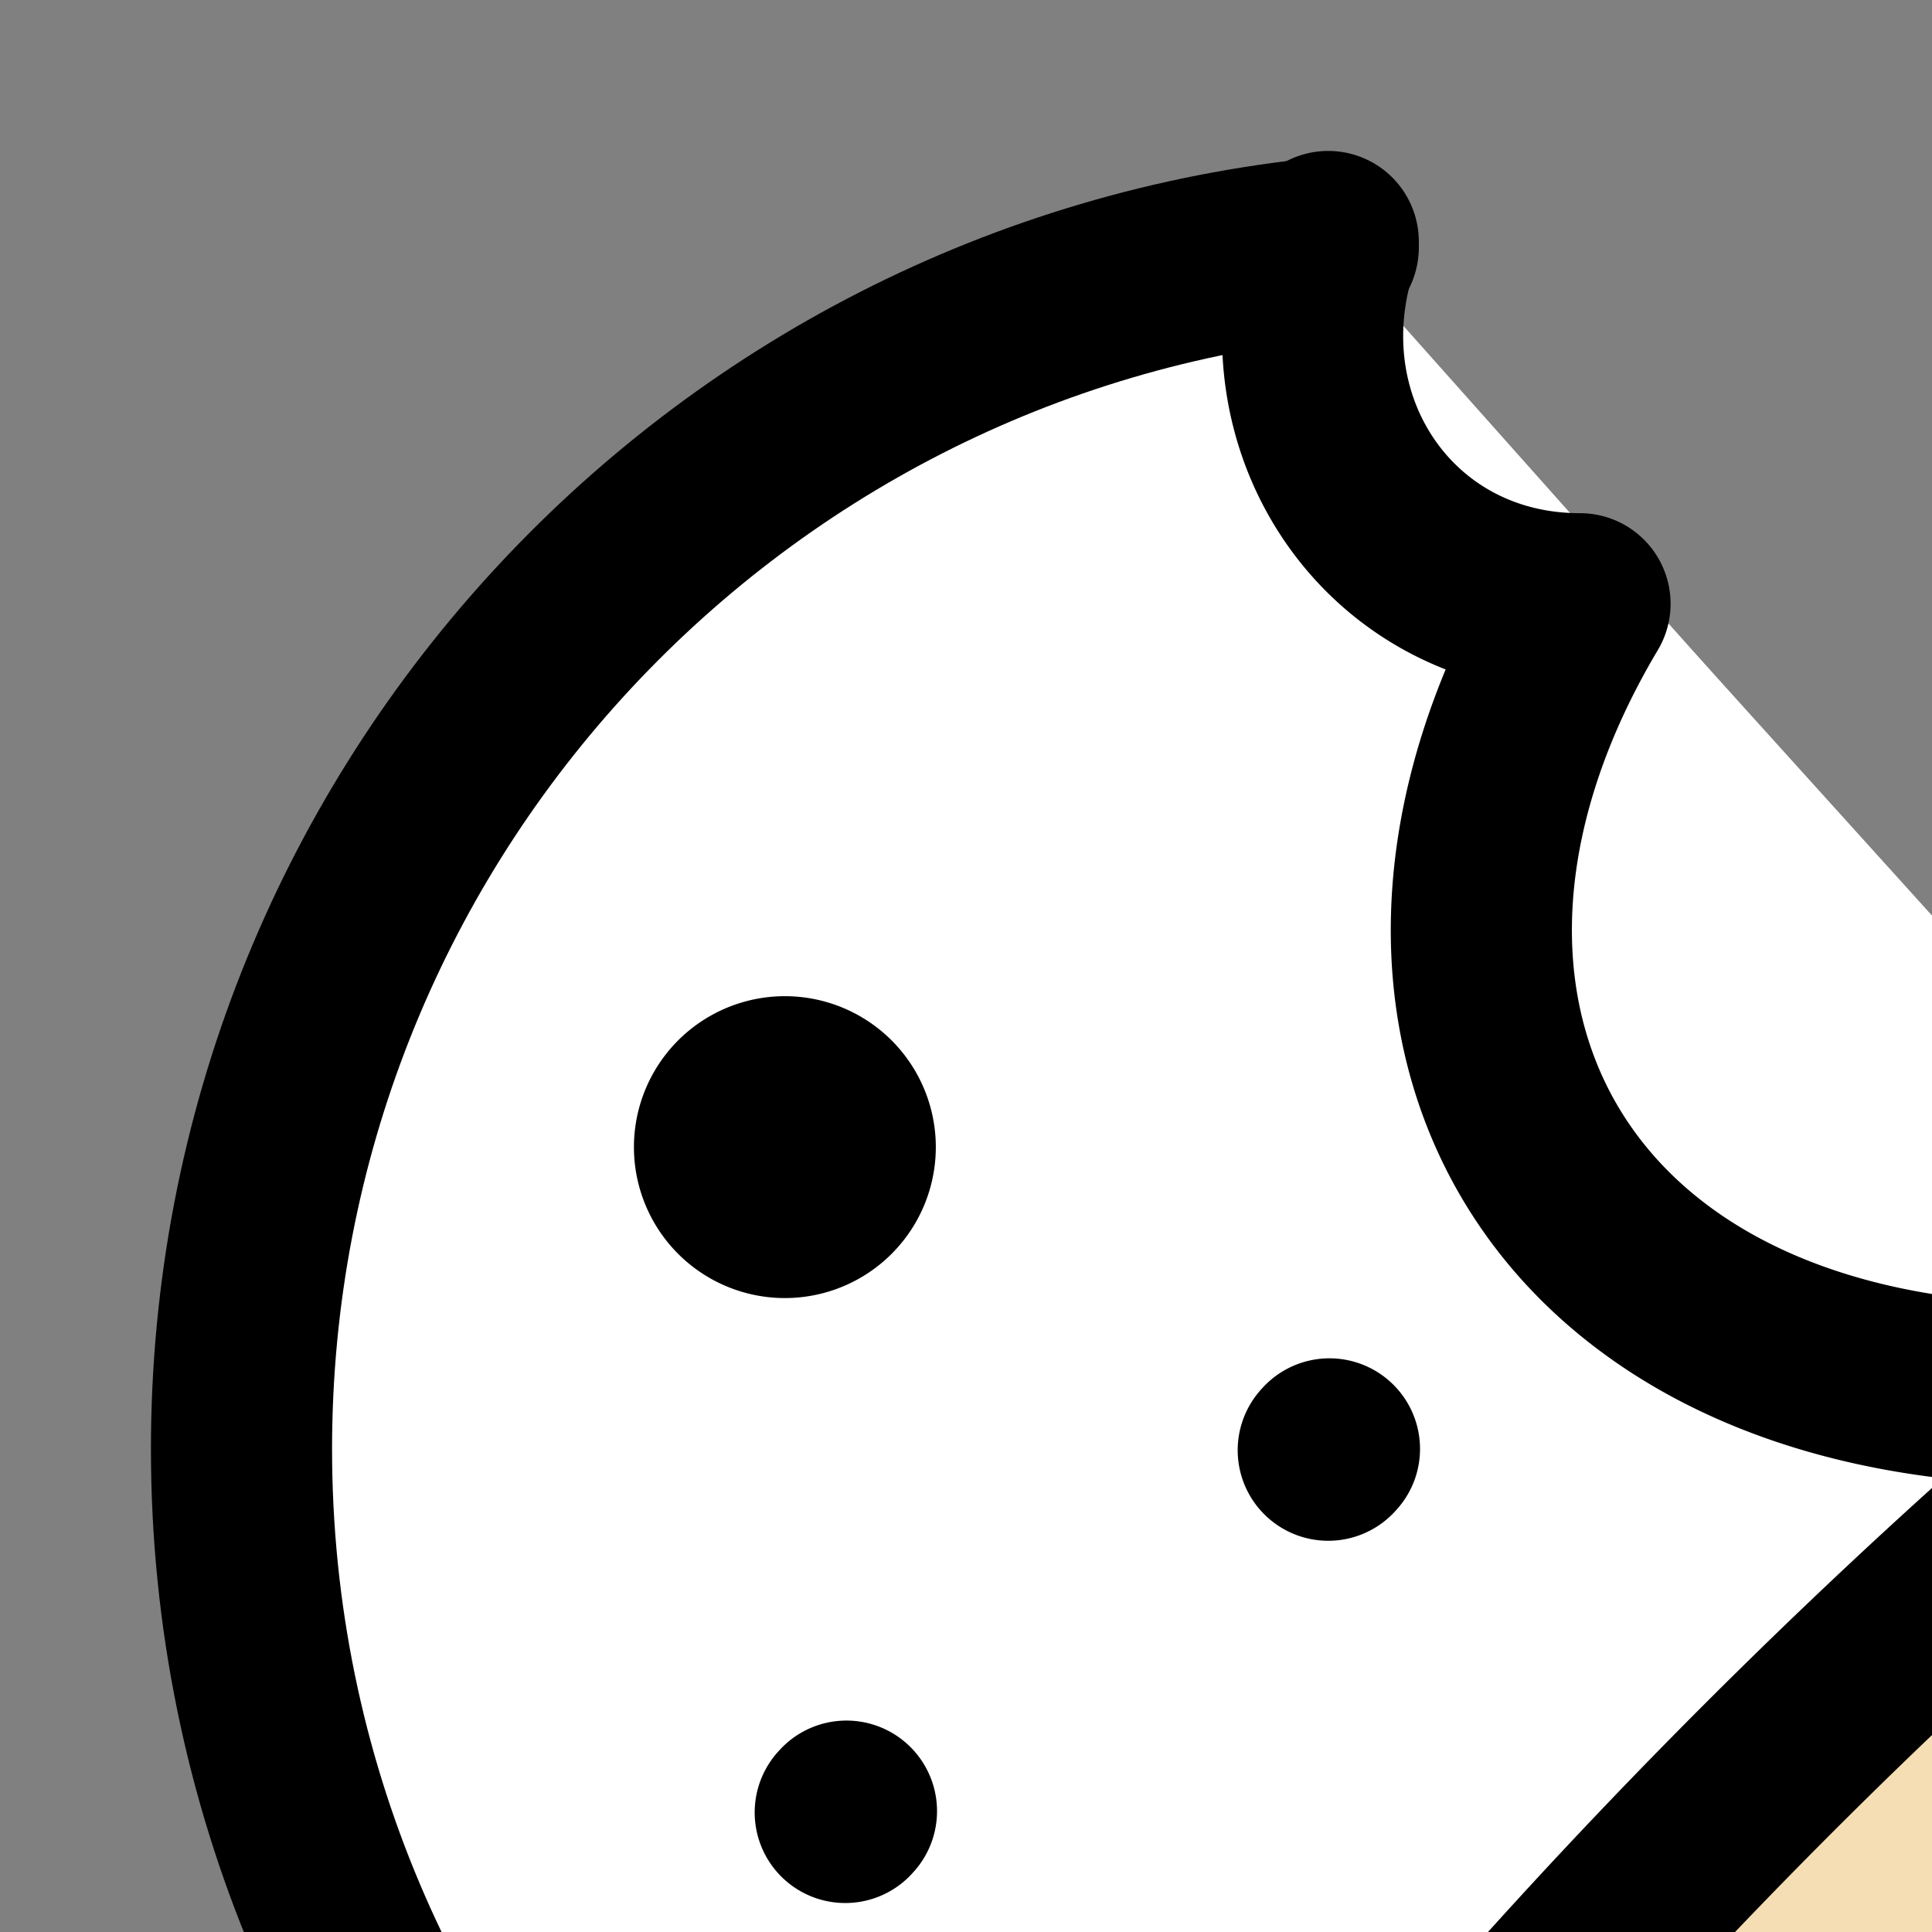
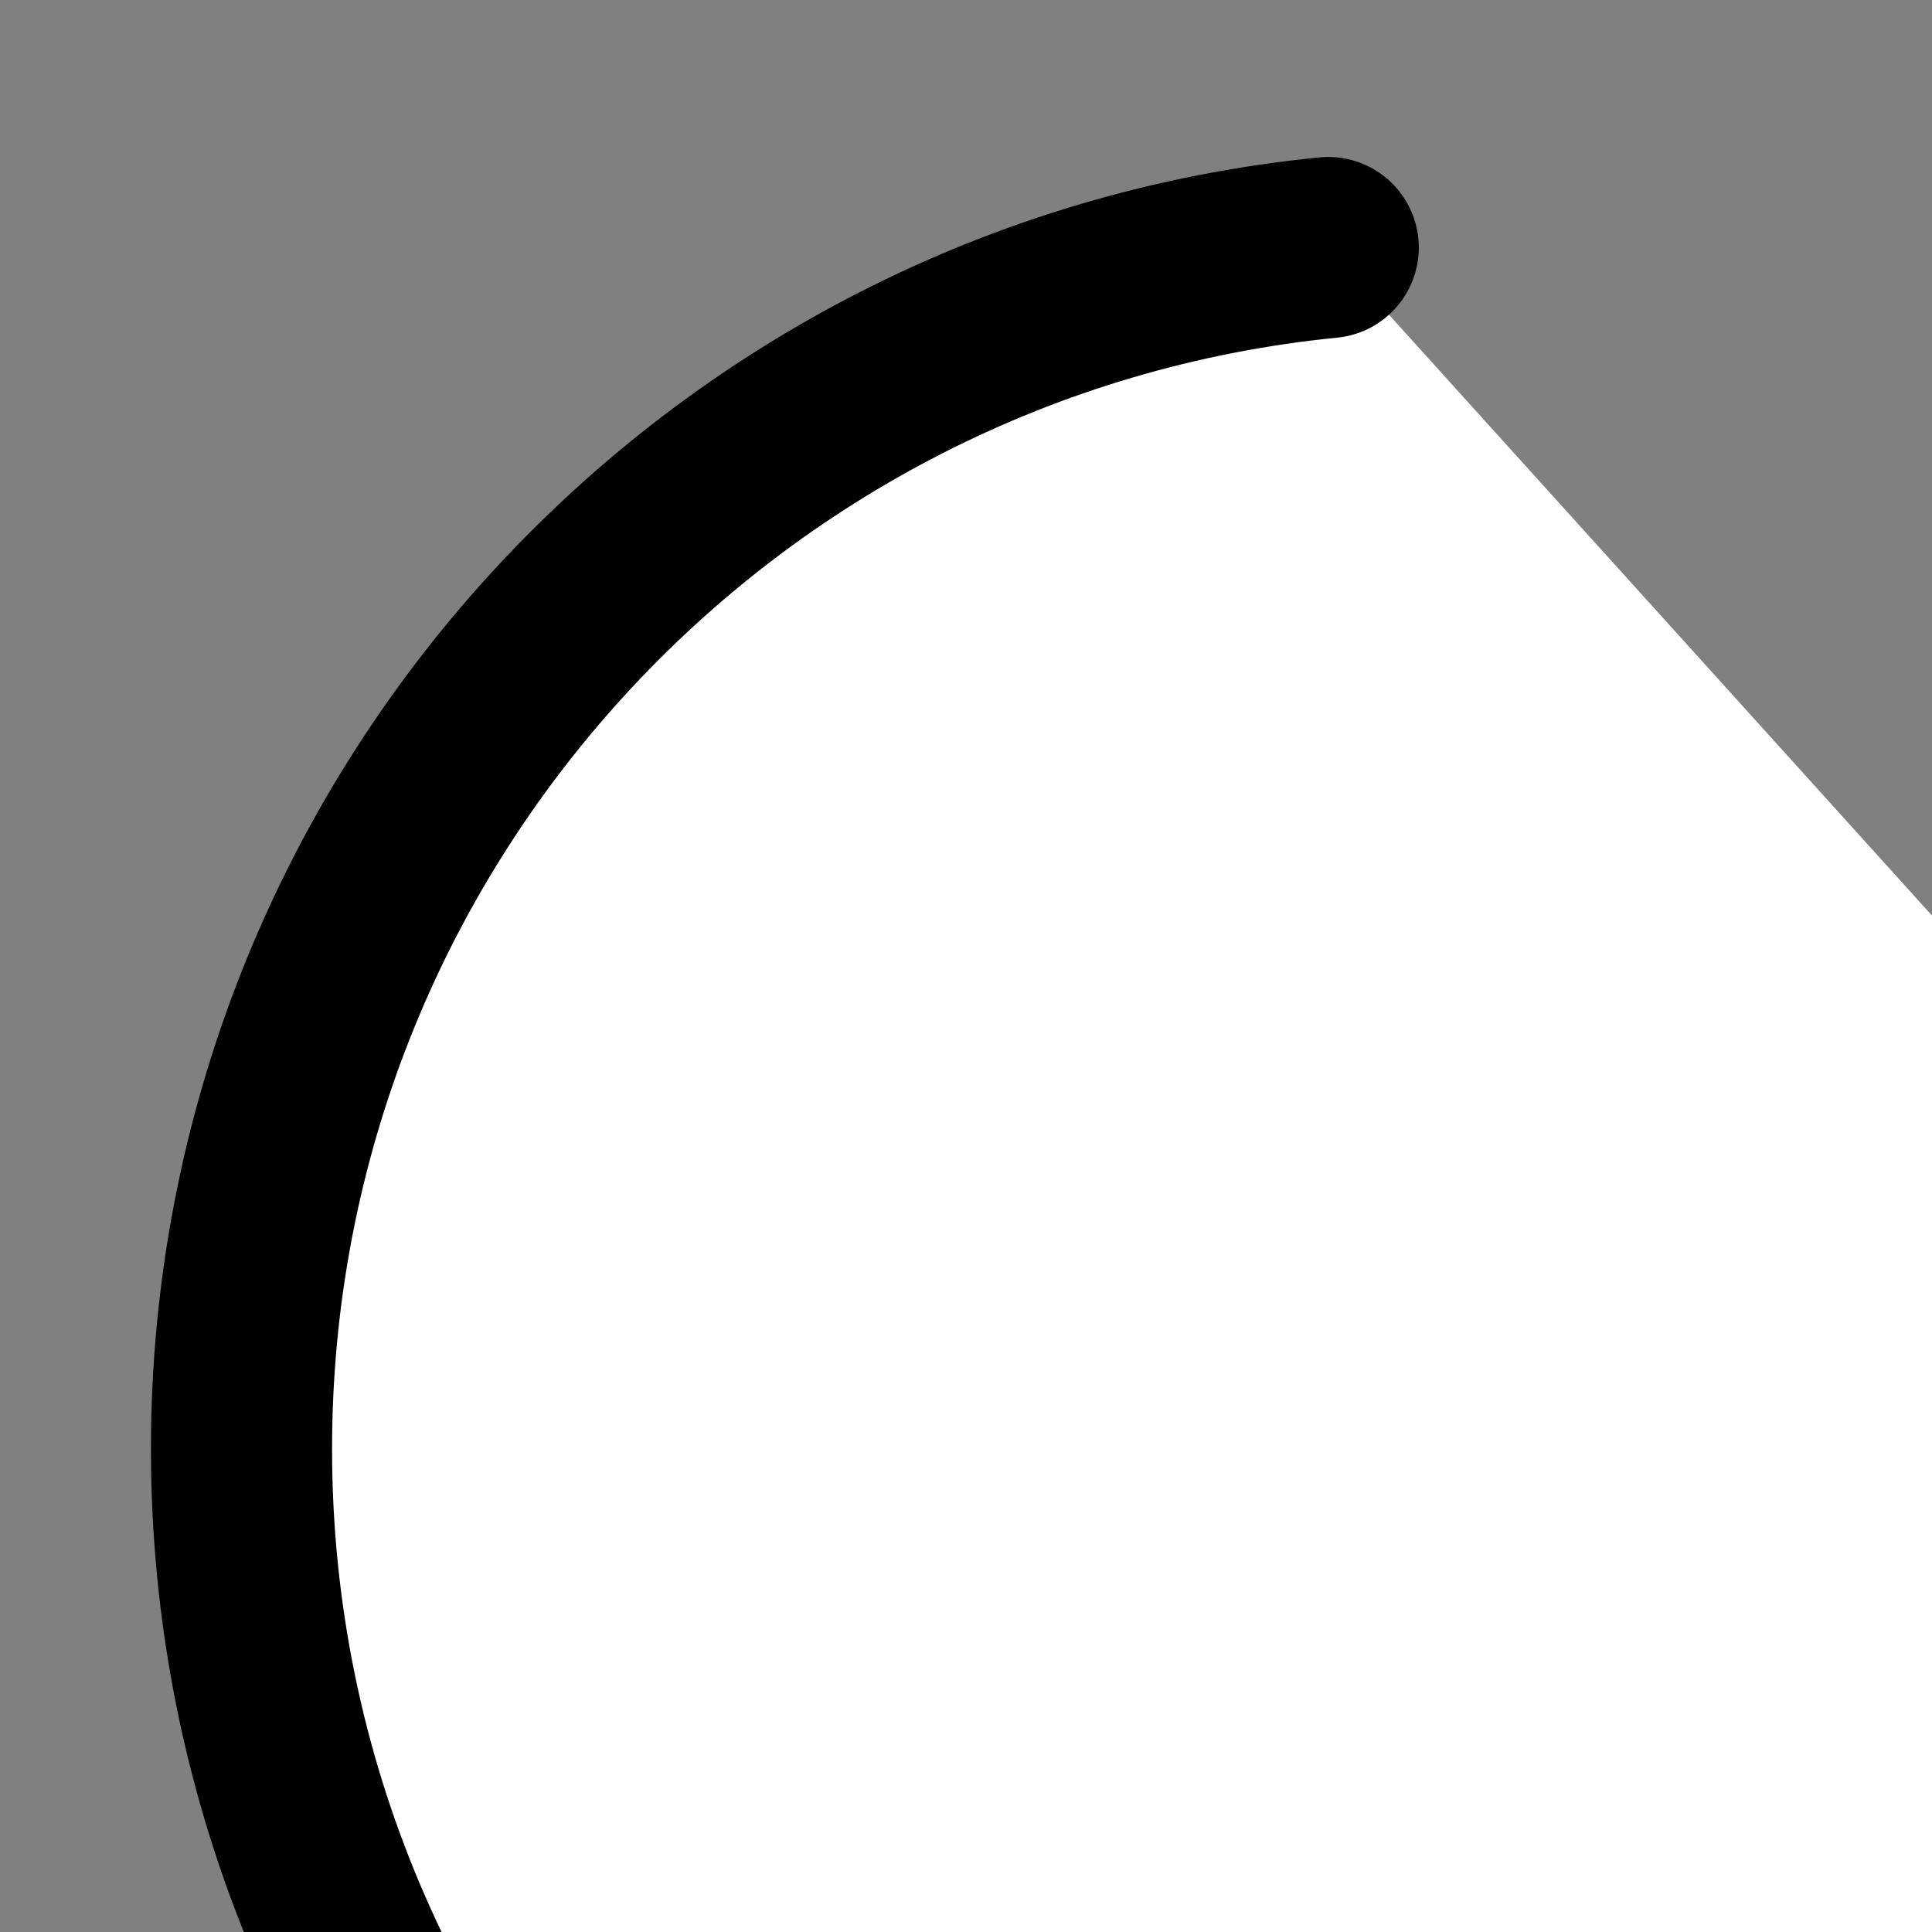
<svg xmlns="http://www.w3.org/2000/svg" width="32" height="32" viewBox="0 0 16 16">
  <rect x="0" y="0" width="16" height="16" fill="#808080" stroke="none" />
  <g fill="white" stroke="currentColor" stroke-linecap="round" stroke-linejoin="round" stroke-width="1.5">
    <path d="M21.8 14c-.927 4.564-4.962 8-9.8 8c-5.523 0-10-4.477-10-10c0-5.185 3.947-9.449 9-9.95" />
-     <path d="M6.5 10a.5.5 0 1 1 0-1a.5.5 0 0 1 0 1m14-6a.5.5 0 1 1 0-1a.5.5 0 0 1 0 1M12 19a1 1 0 1 1 0-2a1 1 0 0 1 0 2m-5-3.99l.01-.011m9.99.011l.01-.011M11 12.01l.01-.011M21 9.01l.01-.011M17 6.01l.01-.011M11 2c-.5 1.5.5 3 2.085 3C11 8.5 13 12 18 11.5c0 2.5 2.5 3 3.7 2.514" />
-     <path fill="#F5DEB3" d="M50 0A50 50 0 1 1 50 100A50 50 0 0 1 50 0z" />
  </g>
</svg>